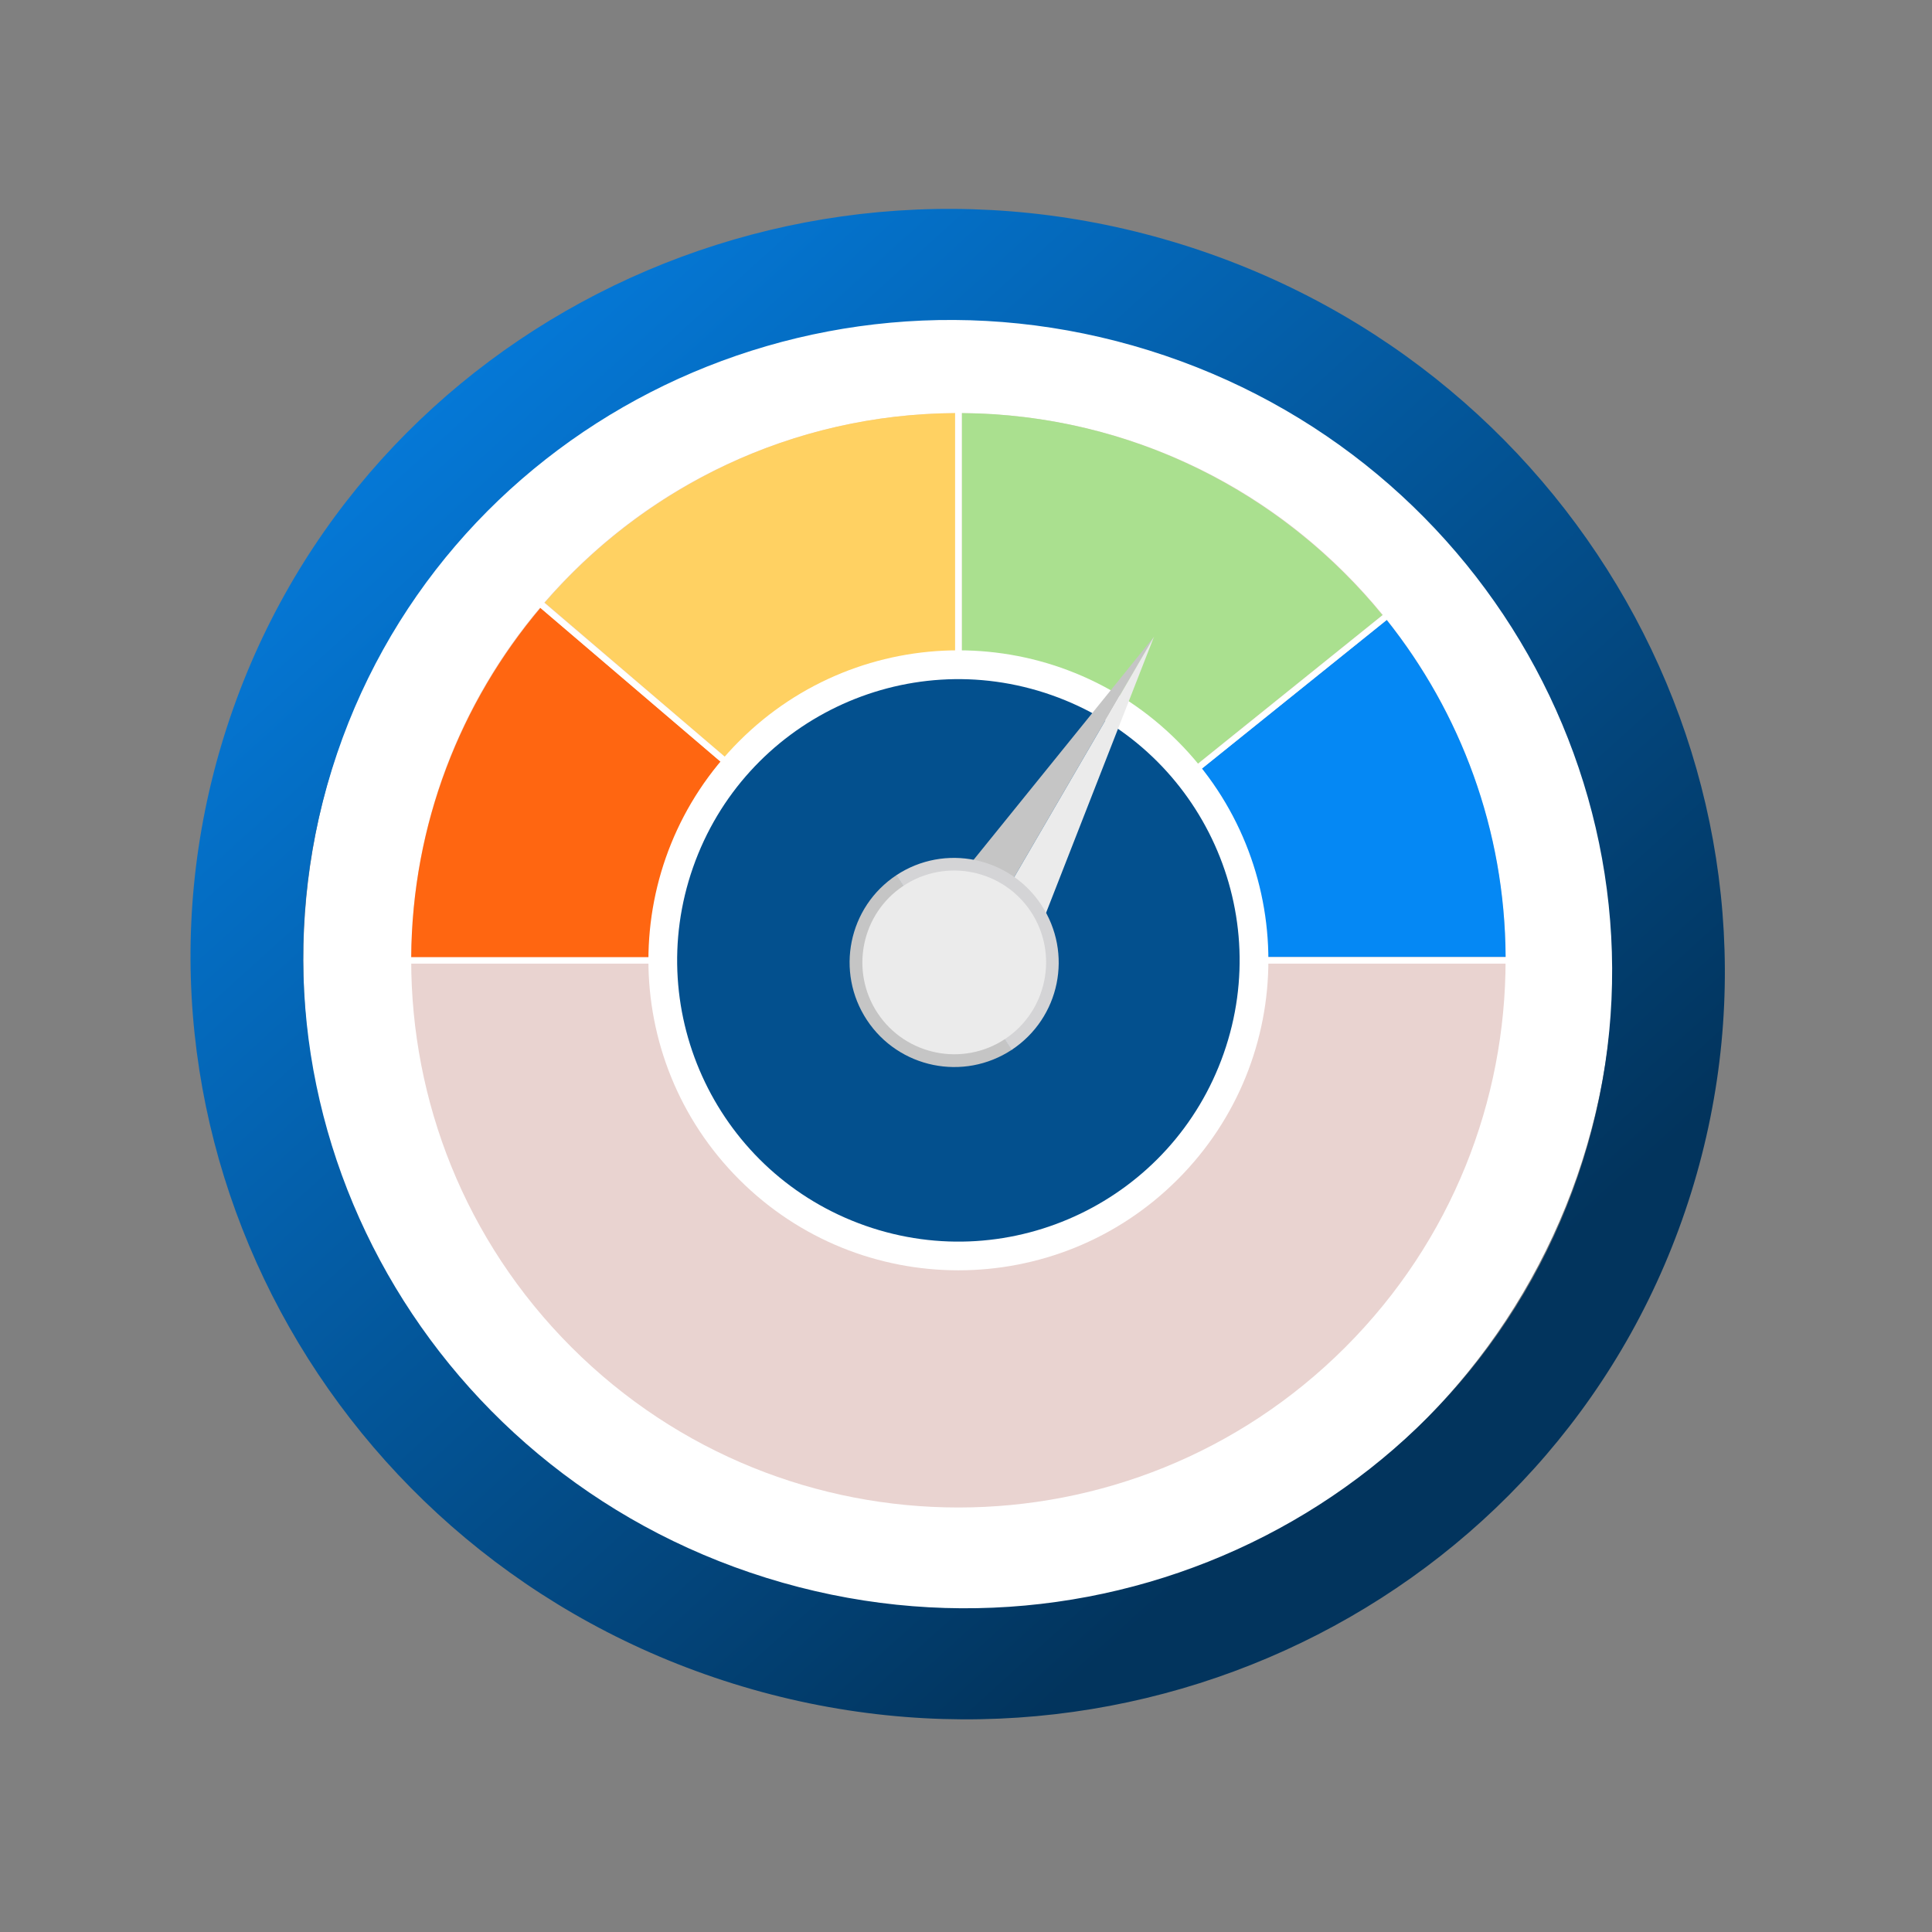
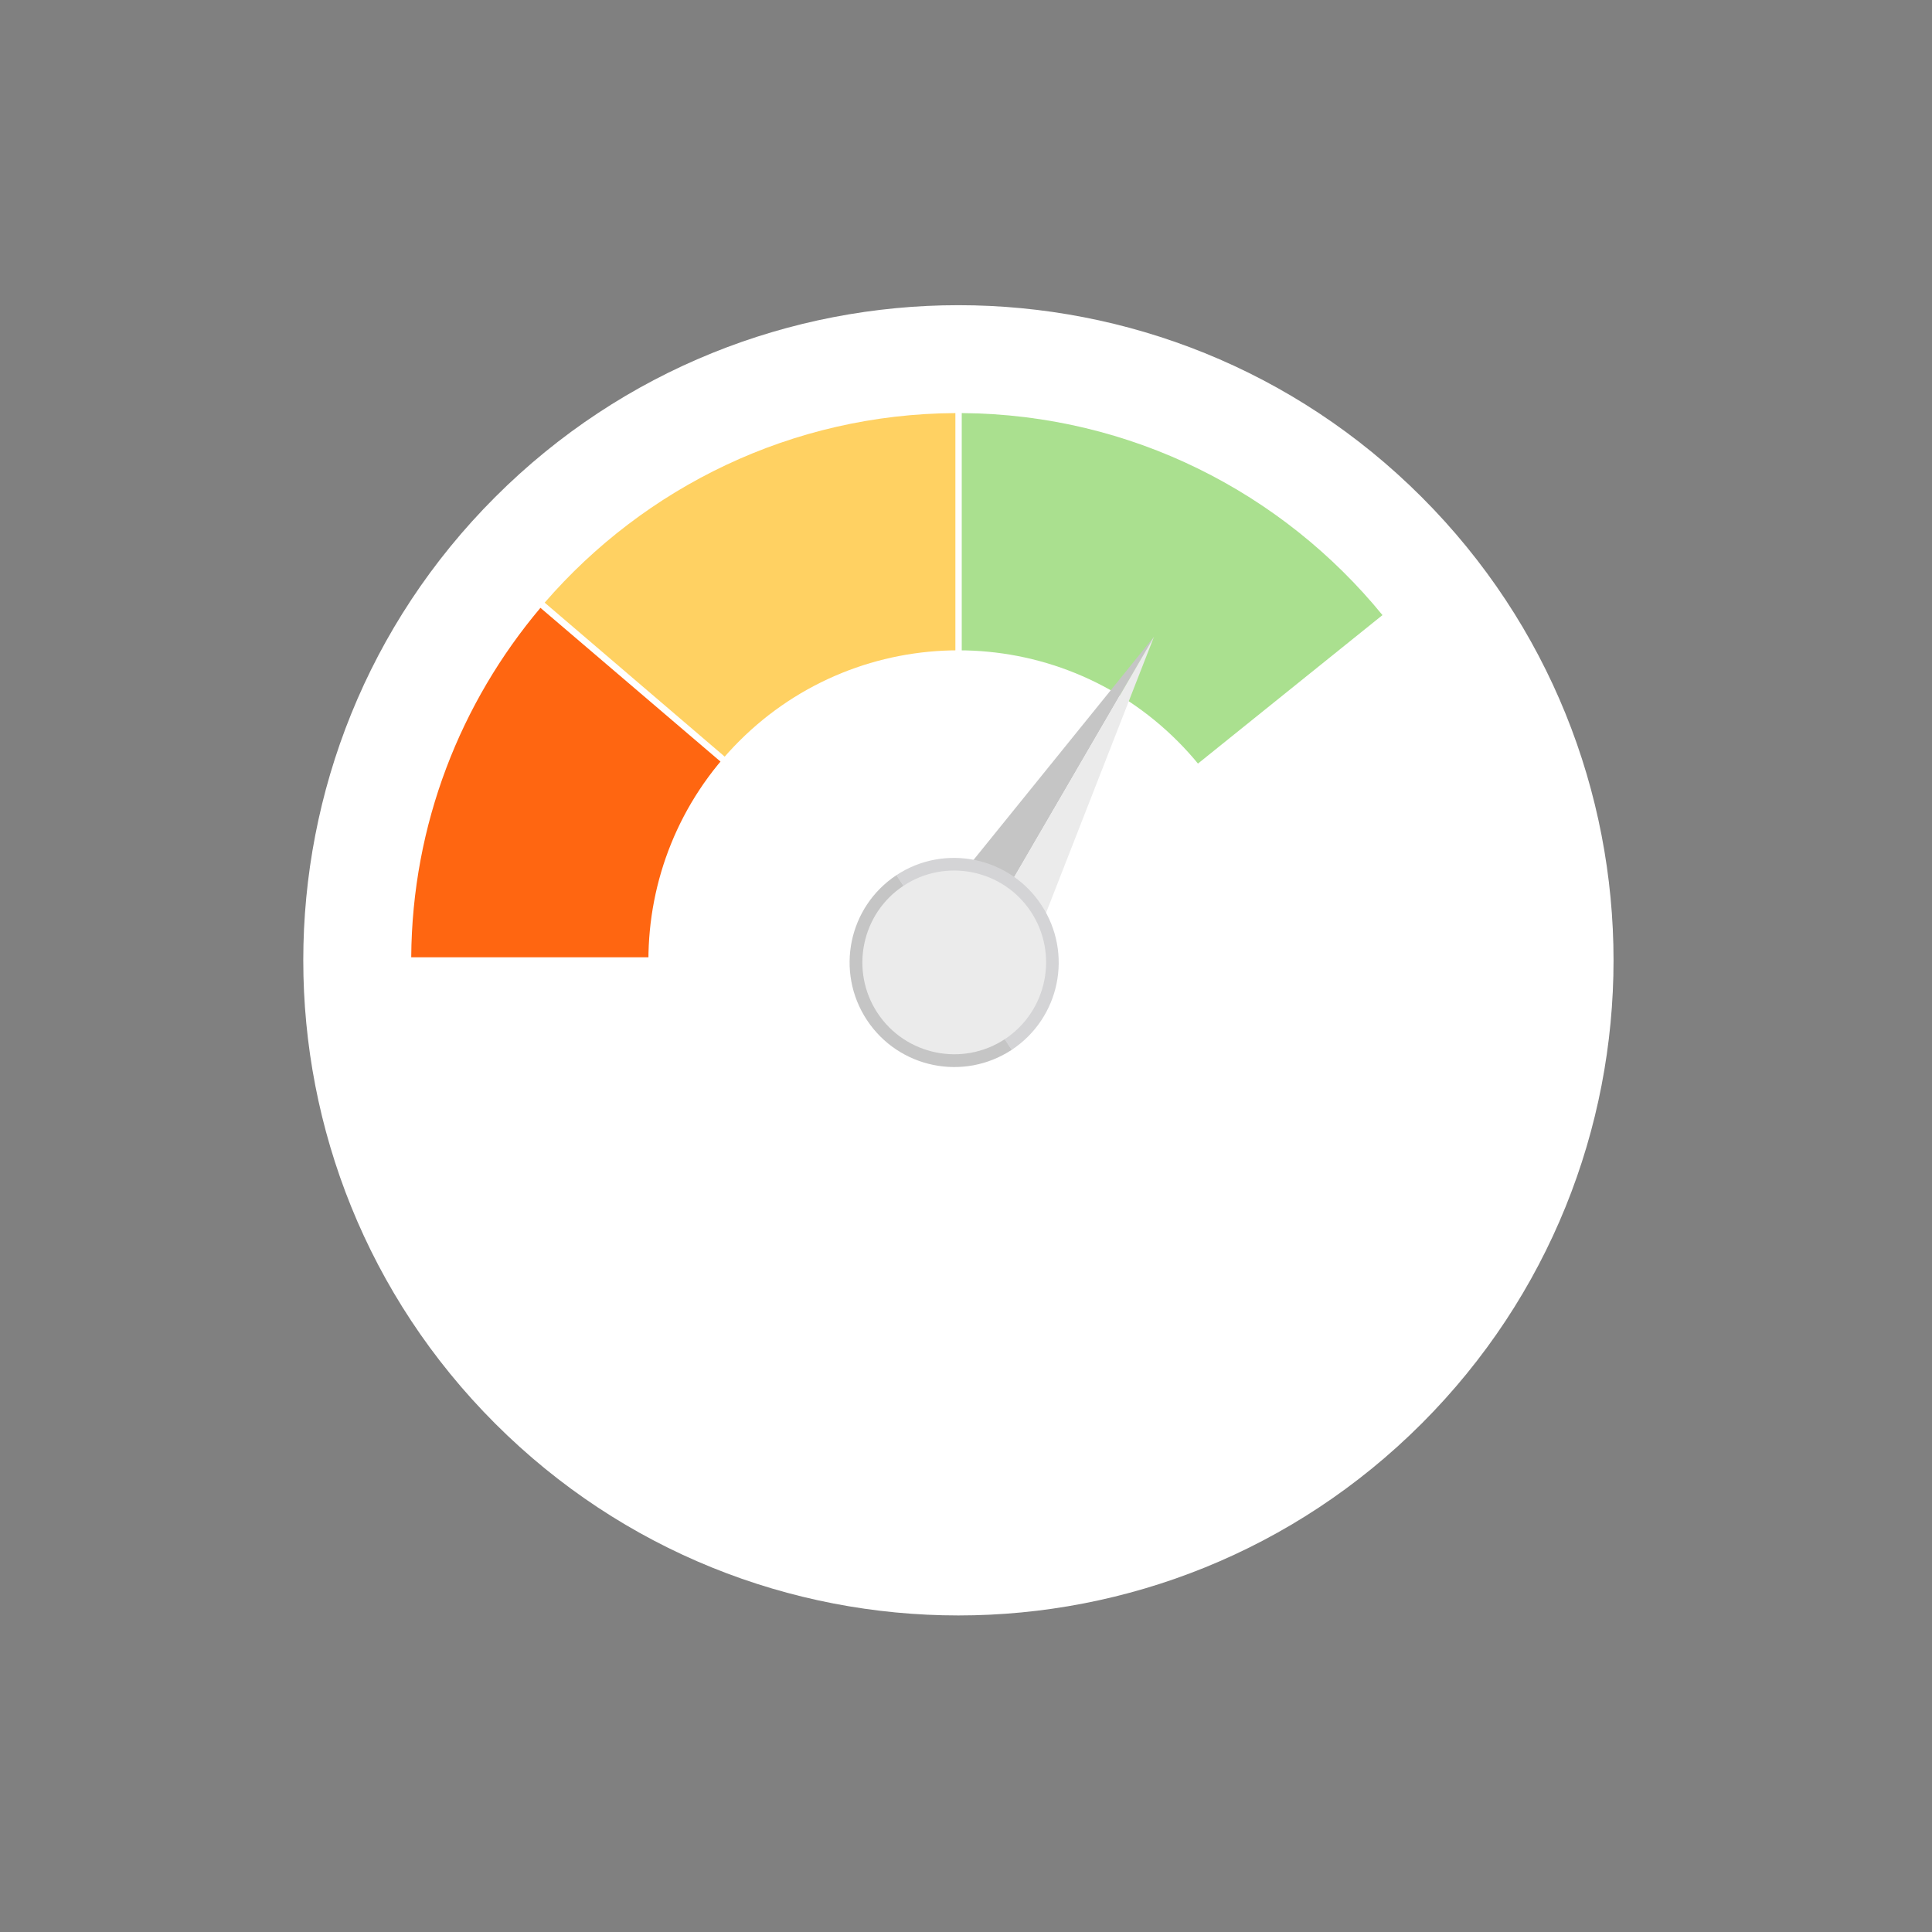
<svg xmlns="http://www.w3.org/2000/svg" width="85" height="85" viewBox="0 0 85 85" fill="none">
  <rect x="0" y="0" width="85" height="85" fill="#808080" stroke="none" />
  <path d="M62.547 62.631C73.803 51.375 73.803 33.125 62.547 21.869C51.291 10.613 33.041 10.613 21.785 21.869C10.529 33.125 10.529 51.375 21.785 62.631C33.041 73.887 51.291 73.887 62.547 62.631Z" fill="white" />
-   <path d="M59.188 59.273C68.59 49.871 68.59 34.629 59.188 25.227C49.787 15.826 34.544 15.826 25.142 25.227C15.741 34.629 15.741 49.871 25.142 59.273C34.544 68.674 49.787 68.674 59.188 59.273Z" fill="#E9D3D0" />
-   <path d="M52.108 34.428C53.776 36.55 54.791 39.206 54.817 42.102L66.241 42.102C66.214 36.497 64.252 31.346 61.01 27.275L52.108 34.428Z" fill="#0588F4" />
  <path d="M18.092 42.116L29.515 42.116C29.542 39.086 30.65 36.31 32.451 34.149L23.777 26.742C20.267 30.906 18.132 36.257 18.092 42.116Z" fill="#FF6611" />
  <path d="M42.313 29.597C46.184 29.637 49.64 31.425 51.935 34.214L60.823 27.062C56.432 21.683 49.773 18.227 42.313 18.174L42.313 29.597Z" fill="#AAE08F" />
  <path d="M32.638 33.934C34.933 31.305 38.283 29.637 42.033 29.597L42.033 18.174C34.827 18.214 28.354 21.443 23.964 26.514L32.638 33.934Z" fill="#FFD162" />
-   <path d="M61.224 27.102C61.17 27.021 61.103 26.955 61.05 26.888L42.314 41.968L42.314 17.894C42.26 17.894 42.22 17.894 42.167 17.894C42.114 17.894 42.074 17.894 42.02 17.894L42.02 41.941L23.738 26.341C23.671 26.408 23.617 26.488 23.551 26.554L41.78 42.115L17.812 42.115C17.812 42.155 17.812 42.208 17.812 42.248C17.812 42.301 17.812 42.342 17.812 42.395L66.522 42.395C66.522 42.342 66.522 42.301 66.522 42.248C66.522 42.208 66.522 42.155 66.522 42.115L42.567 42.115L61.224 27.102Z" fill="white" />
  <path d="M51.809 51.894C57.136 46.568 57.136 37.932 51.809 32.606C46.483 27.28 37.848 27.28 32.522 32.606C27.196 37.932 27.196 46.568 32.522 51.894C37.848 57.22 46.483 57.22 51.809 51.894Z" fill="white" />
-   <path d="M53.838 46.347C56.1 39.901 52.707 32.841 46.26 30.58C39.813 28.318 32.754 31.711 30.492 38.158C28.231 44.605 31.624 51.664 38.071 53.926C44.517 56.187 51.577 52.794 53.838 46.347Z" fill="#03508E" />
  <path d="M40.892 40.23L42.967 41.435L50.77 28.016L40.892 40.23Z" fill="#C5C5C5" />
  <path d="M50.77 28.016L42.967 41.435L45.049 42.651L50.77 28.016Z" fill="#EBEBEB" />
  <path d="M38.141 44.878C39.538 46.994 42.392 47.588 44.52 46.183L39.446 38.499C37.319 39.903 36.744 42.762 38.141 44.878Z" fill="#C5C5C5" />
  <path d="M45.814 39.812C44.417 37.696 41.562 37.102 39.435 38.506L44.508 46.191C46.635 44.786 47.218 41.939 45.814 39.812Z" fill="#D4D4D6" />
  <path d="M44.211 45.716C42.351 46.944 39.836 46.429 38.608 44.569C37.38 42.709 37.895 40.195 39.755 38.967C41.615 37.739 44.129 38.254 45.357 40.114C46.585 41.974 46.07 44.488 44.211 45.716Z" fill="#EBEBEB" />
-   <path d="M9.865 32.362C4.416 49.849 14.45 68.525 32.269 74.077C50.088 79.63 68.955 69.959 74.404 52.472C79.852 34.986 69.819 16.31 52 10.757C34.181 5.205 15.314 14.876 9.865 32.362ZM14.606 33.839C19.252 18.928 35.342 10.676 50.548 15.415C65.755 20.153 74.31 36.084 69.663 50.995C65.017 65.907 48.927 74.159 33.72 69.42C18.514 64.682 9.959 48.751 14.606 33.839Z" fill="url(#paint0_linear_601_26336)" />
  <defs>
    <linearGradient id="paint0_linear_601_26336" x1="64.479" y1="66.872" x2="16.006" y2="13.398" gradientUnits="userSpaceOnUse">
      <stop offset="0.086" stop-color="#02345D" />
      <stop offset="1" stop-color="#057EE1" />
    </linearGradient>
  </defs>
</svg>